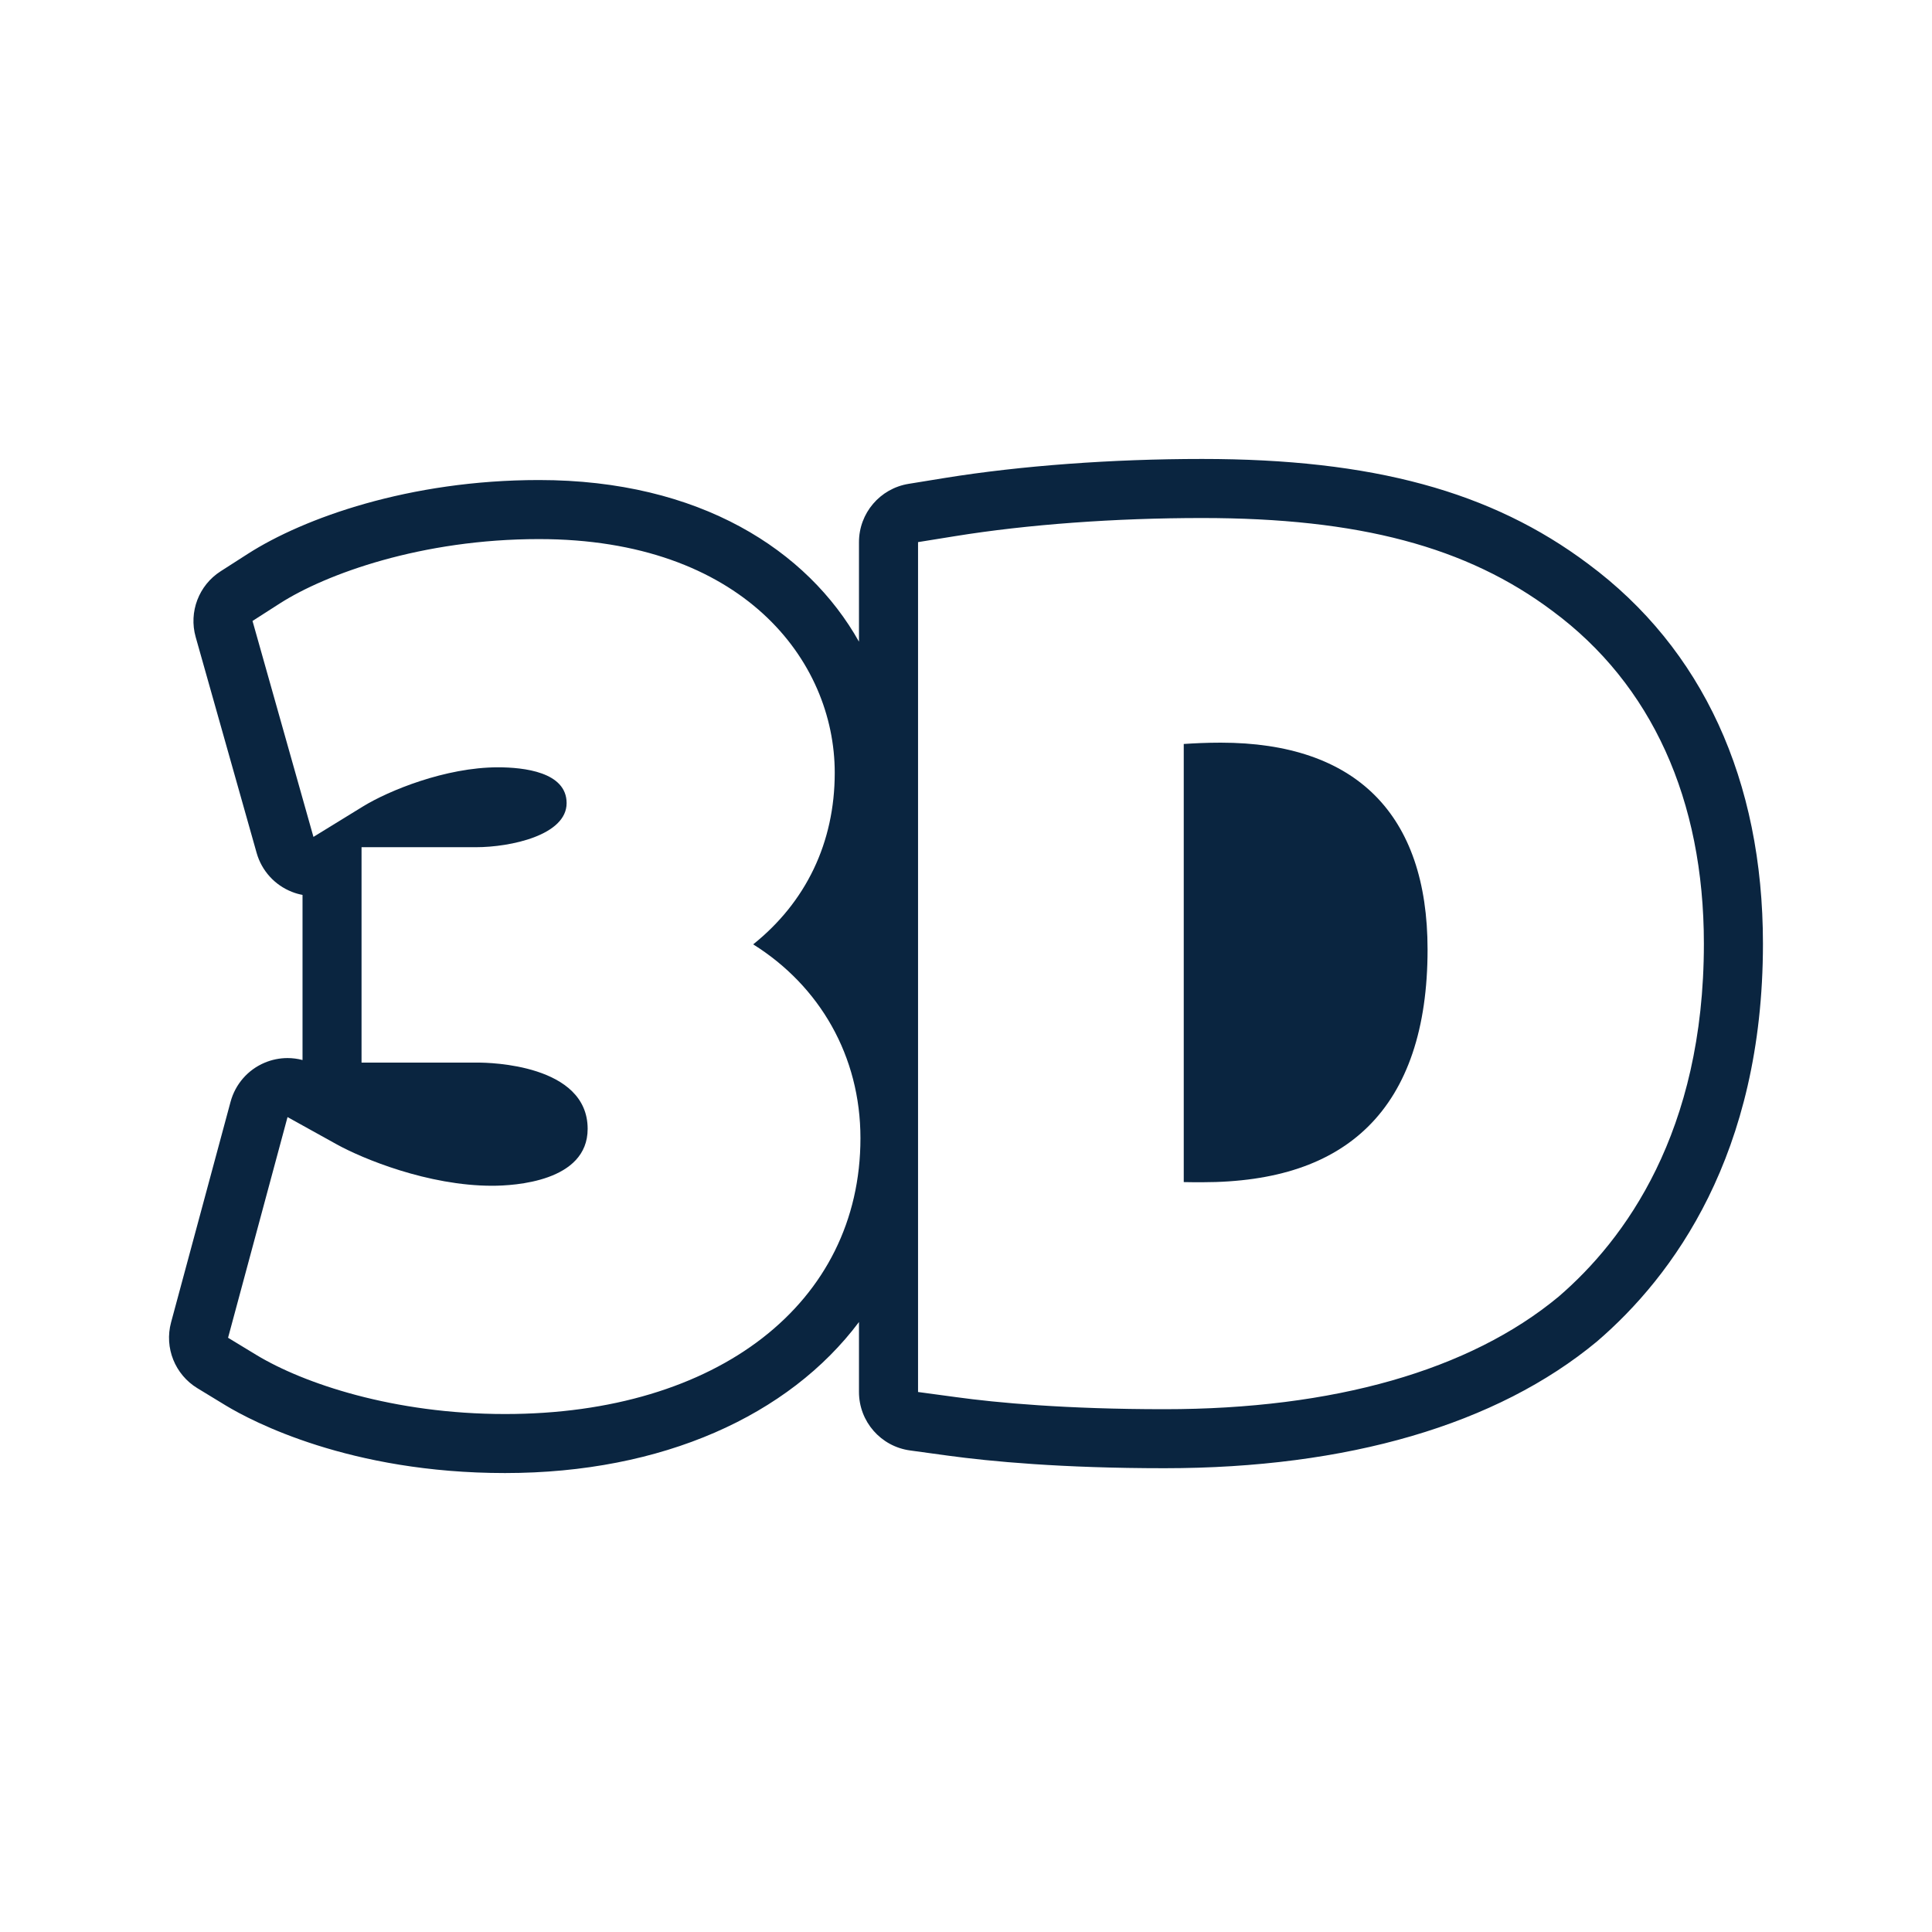
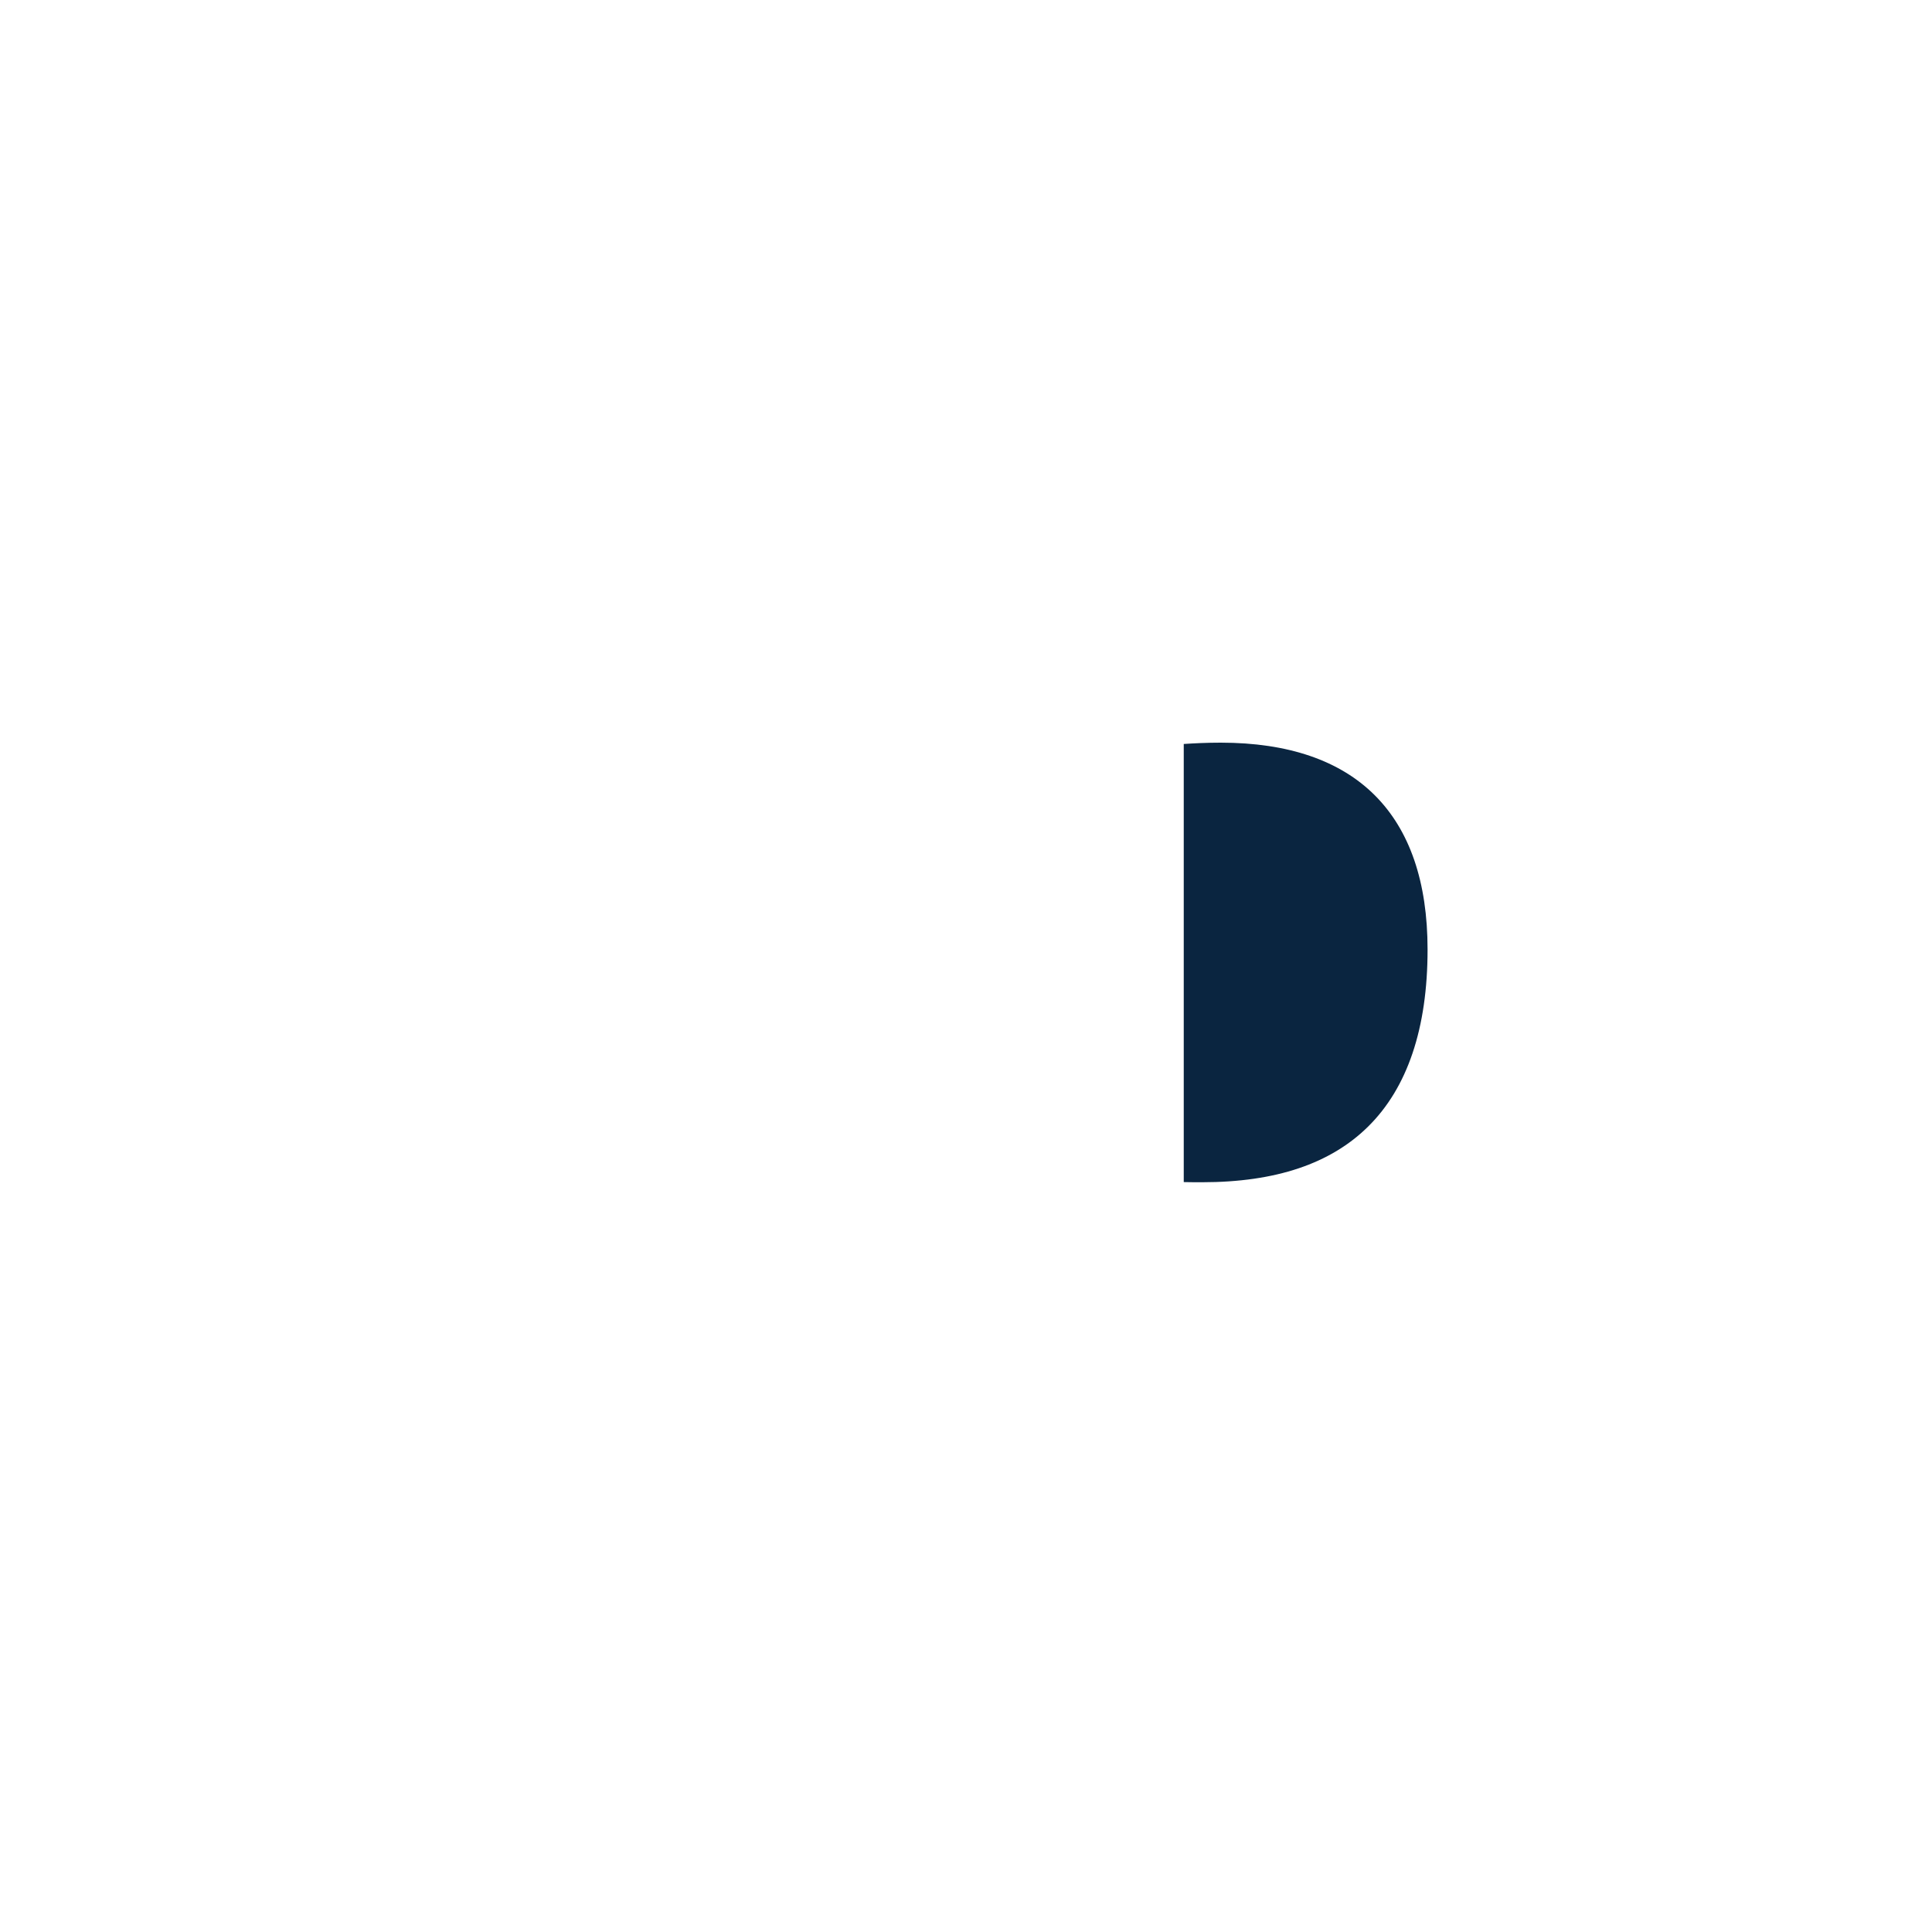
<svg xmlns="http://www.w3.org/2000/svg" width="200" zoomAndPan="magnify" viewBox="0 0 150 150" height="200" preserveAspectRatio="xMidYMid meet" version="1.0">
  <defs>
    <clipPath id="5afb7bf26c">
-       <path d="M 13.125 35.637 L 136.875 35.637 L 136.875 114.367 L 13.125 114.367 Z M 13.125 35.637 " clip-rule="nonzero" />
-     </clipPath>
+       </clipPath>
  </defs>
  <g clip-path="url(#5afb7bf26c)">
-     <path fill="#0a2540" d="M 22.324 86.73 L 26.137 88.844 C 28.133 89.953 33.227 92.062 38.211 92.062 C 39.945 92.062 45.625 91.738 45.625 87.645 C 45.625 82.637 37.988 82.5 37.125 82.5 L 28.07 82.5 L 28.07 65.777 L 36.938 65.777 C 39.66 65.777 43.992 64.84 43.992 62.355 C 43.992 59.934 40.66 59.574 38.66 59.574 C 34.59 59.574 30.156 61.395 28.168 62.621 L 24.336 64.977 L 19.605 48.211 L 21.73 46.848 C 25.324 44.551 32.754 41.855 41.844 41.855 C 57.613 41.855 64.809 51.254 64.809 59.996 C 64.809 65.441 62.559 70.051 58.477 73.32 C 63.648 76.555 66.805 81.996 66.805 88.367 C 66.805 101.18 55.719 109.785 39.211 109.785 C 30.559 109.785 23.562 107.41 19.906 105.199 L 17.707 103.863 Z M 71.277 42.09 L 74.137 41.629 C 79.781 40.715 86.598 40.219 93.328 40.219 C 105.492 40.219 113.895 42.449 120.551 47.449 C 128.23 53.141 132.289 62.07 132.289 73.273 C 132.289 87.906 126.145 96.258 121 100.68 C 114.105 106.398 103.543 109.41 90.406 109.41 C 82.777 109.41 77.395 108.91 74.227 108.473 L 71.277 108.074 Z M 15.328 107.781 L 17.535 109.125 C 19.57 110.352 27.145 114.367 39.211 114.367 C 51.43 114.367 61.246 109.902 66.691 102.641 L 66.691 108.074 C 66.691 110.367 68.387 112.305 70.66 112.613 L 73.602 113.016 C 76.859 113.461 82.422 113.992 90.406 113.992 C 104.617 113.992 116.207 110.609 123.984 104.156 C 129.863 99.109 136.875 89.652 136.875 73.273 C 136.875 60.562 132.172 50.359 123.305 43.781 C 115.797 38.148 106.555 35.633 93.328 35.633 C 86.352 35.633 79.273 36.156 73.398 37.102 L 70.543 37.566 C 68.324 37.926 66.691 39.84 66.691 42.09 L 66.691 49.82 C 62.707 42.727 54.332 37.27 41.844 37.27 C 31.781 37.27 23.578 40.223 19.254 42.992 L 17.133 44.352 C 15.434 45.438 14.645 47.512 15.191 49.453 L 19.926 66.223 C 20.316 67.605 21.336 68.727 22.672 69.246 C 22.938 69.352 23.211 69.43 23.488 69.48 L 23.488 82.301 C 23.105 82.199 22.719 82.148 22.324 82.148 C 21.719 82.148 21.109 82.27 20.539 82.512 C 19.238 83.062 18.27 84.18 17.902 85.539 L 13.281 102.672 C 12.75 104.641 13.586 106.723 15.328 107.781 " fill-opacity="1" fill-rule="nonzero" />
-   </g>
+     </g>
  <path fill="#0a2540" d="M 106.207 87.48 C 109.277 84.461 110.836 79.828 110.836 73.719 C 110.836 63.219 105.281 57.66 94.777 57.66 C 93.641 57.66 92.691 57.711 91.906 57.762 L 91.906 91.777 C 92.402 91.789 92.902 91.789 93.328 91.789 C 99.059 91.789 103.305 90.34 106.207 87.48 " fill-opacity="1" fill-rule="nonzero" />
</svg>